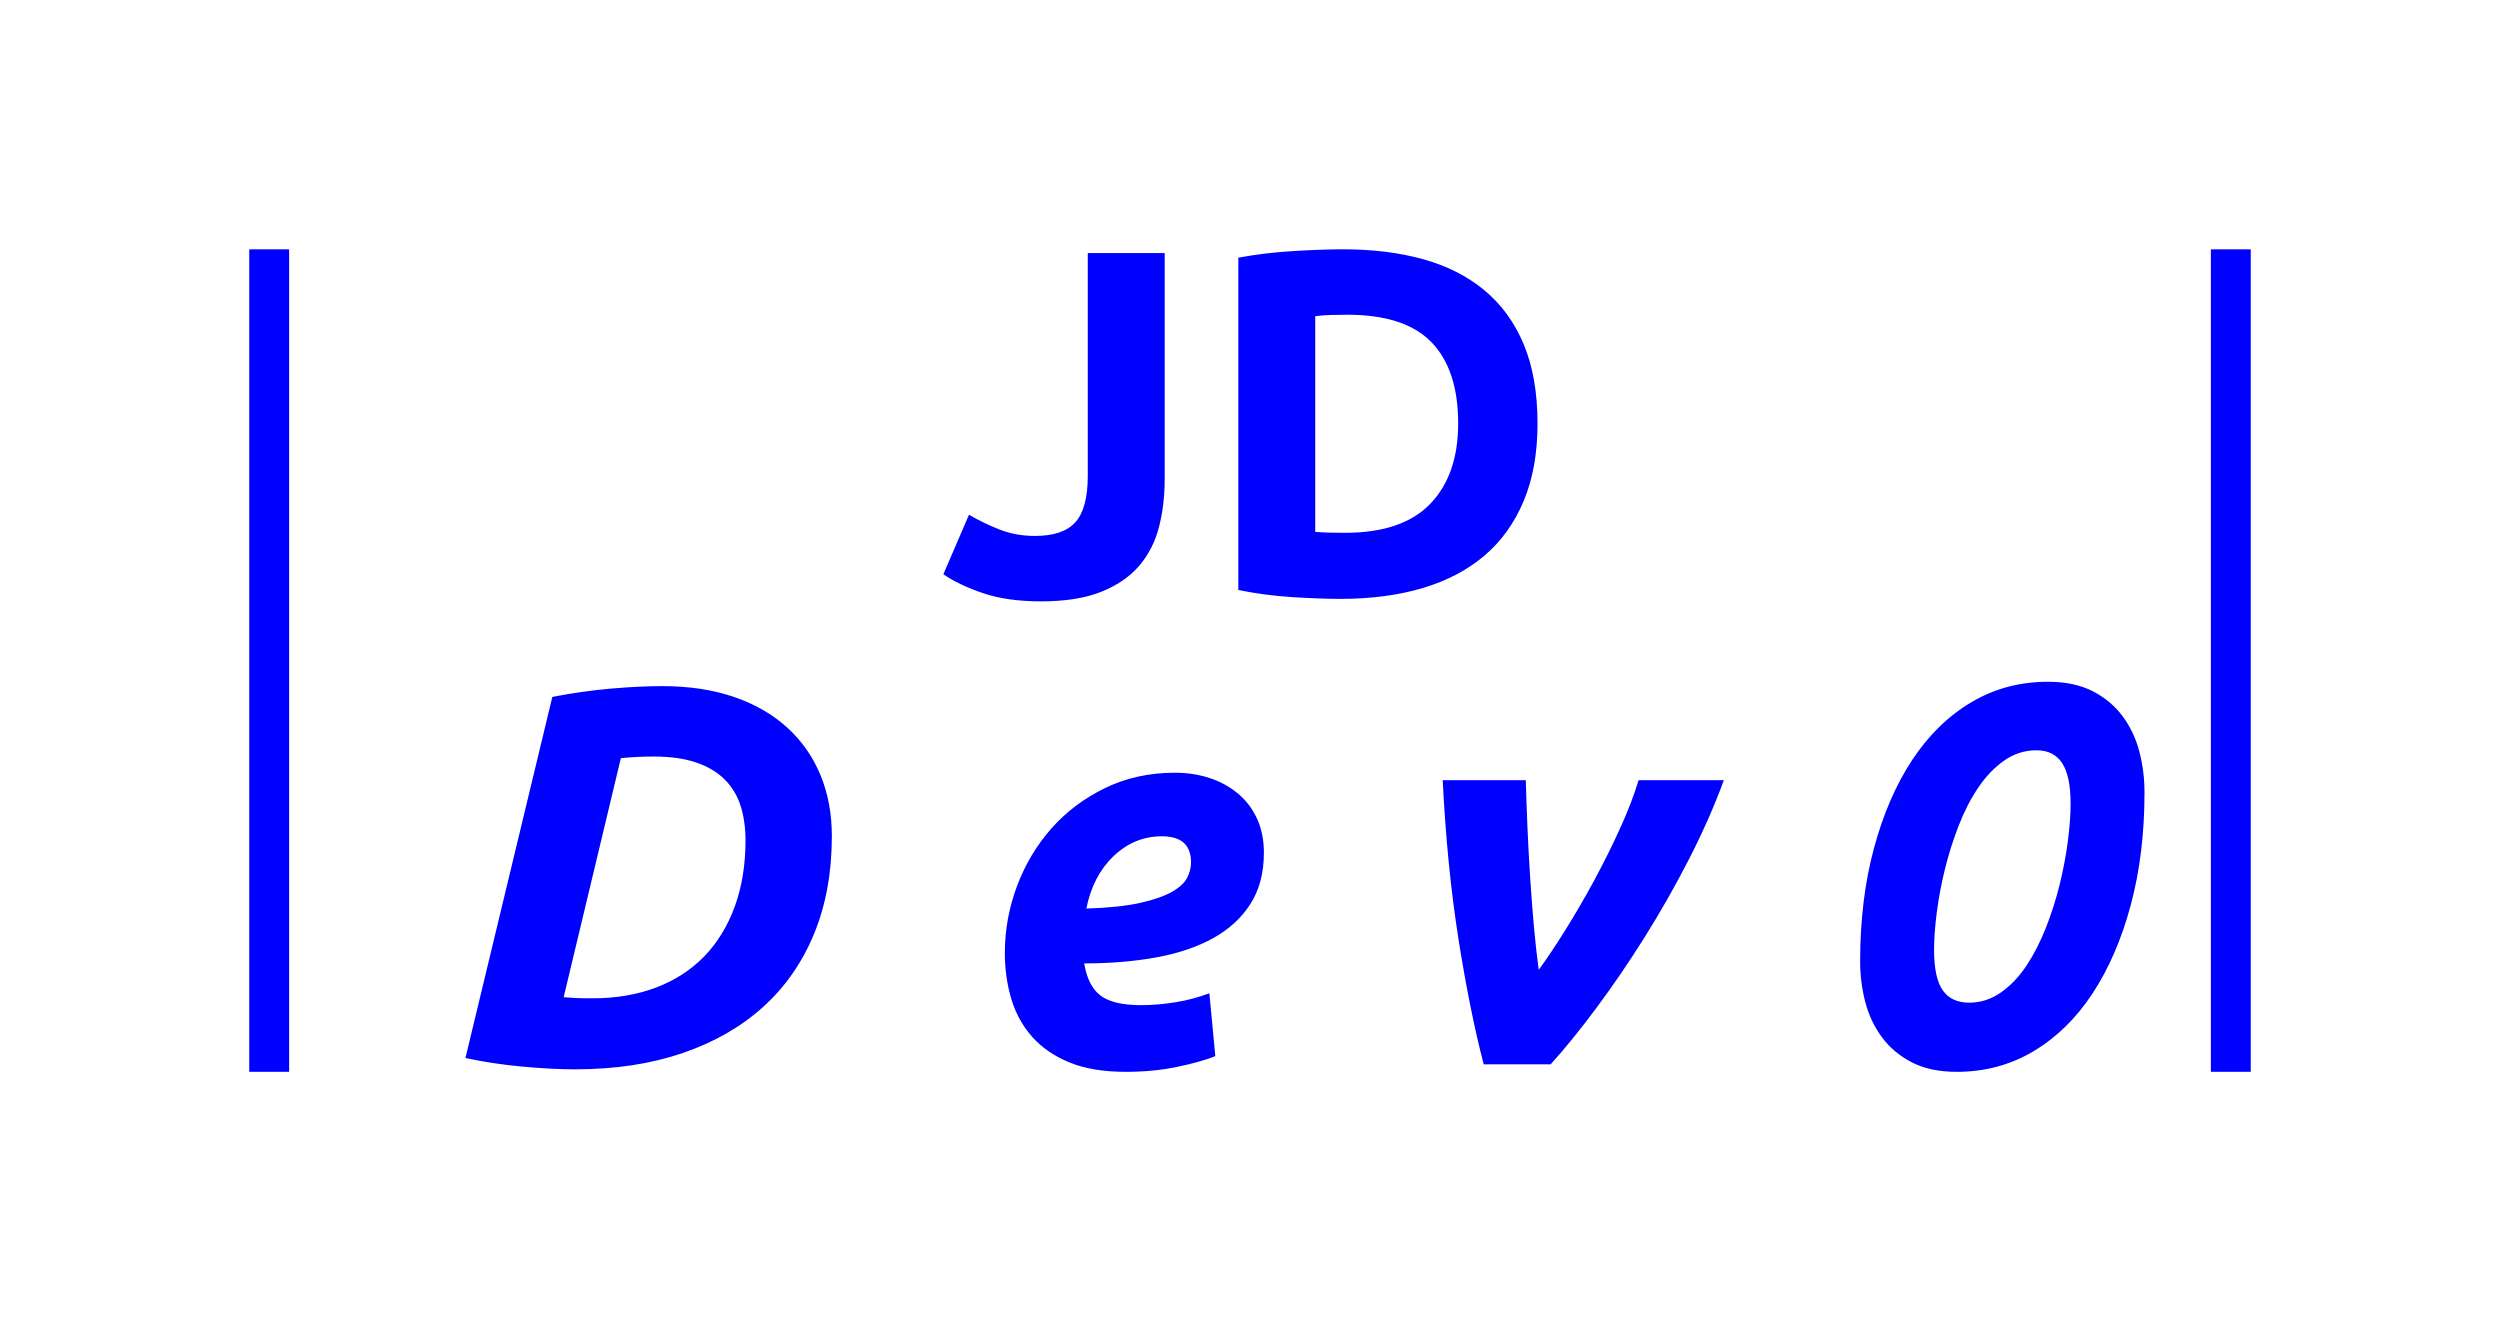
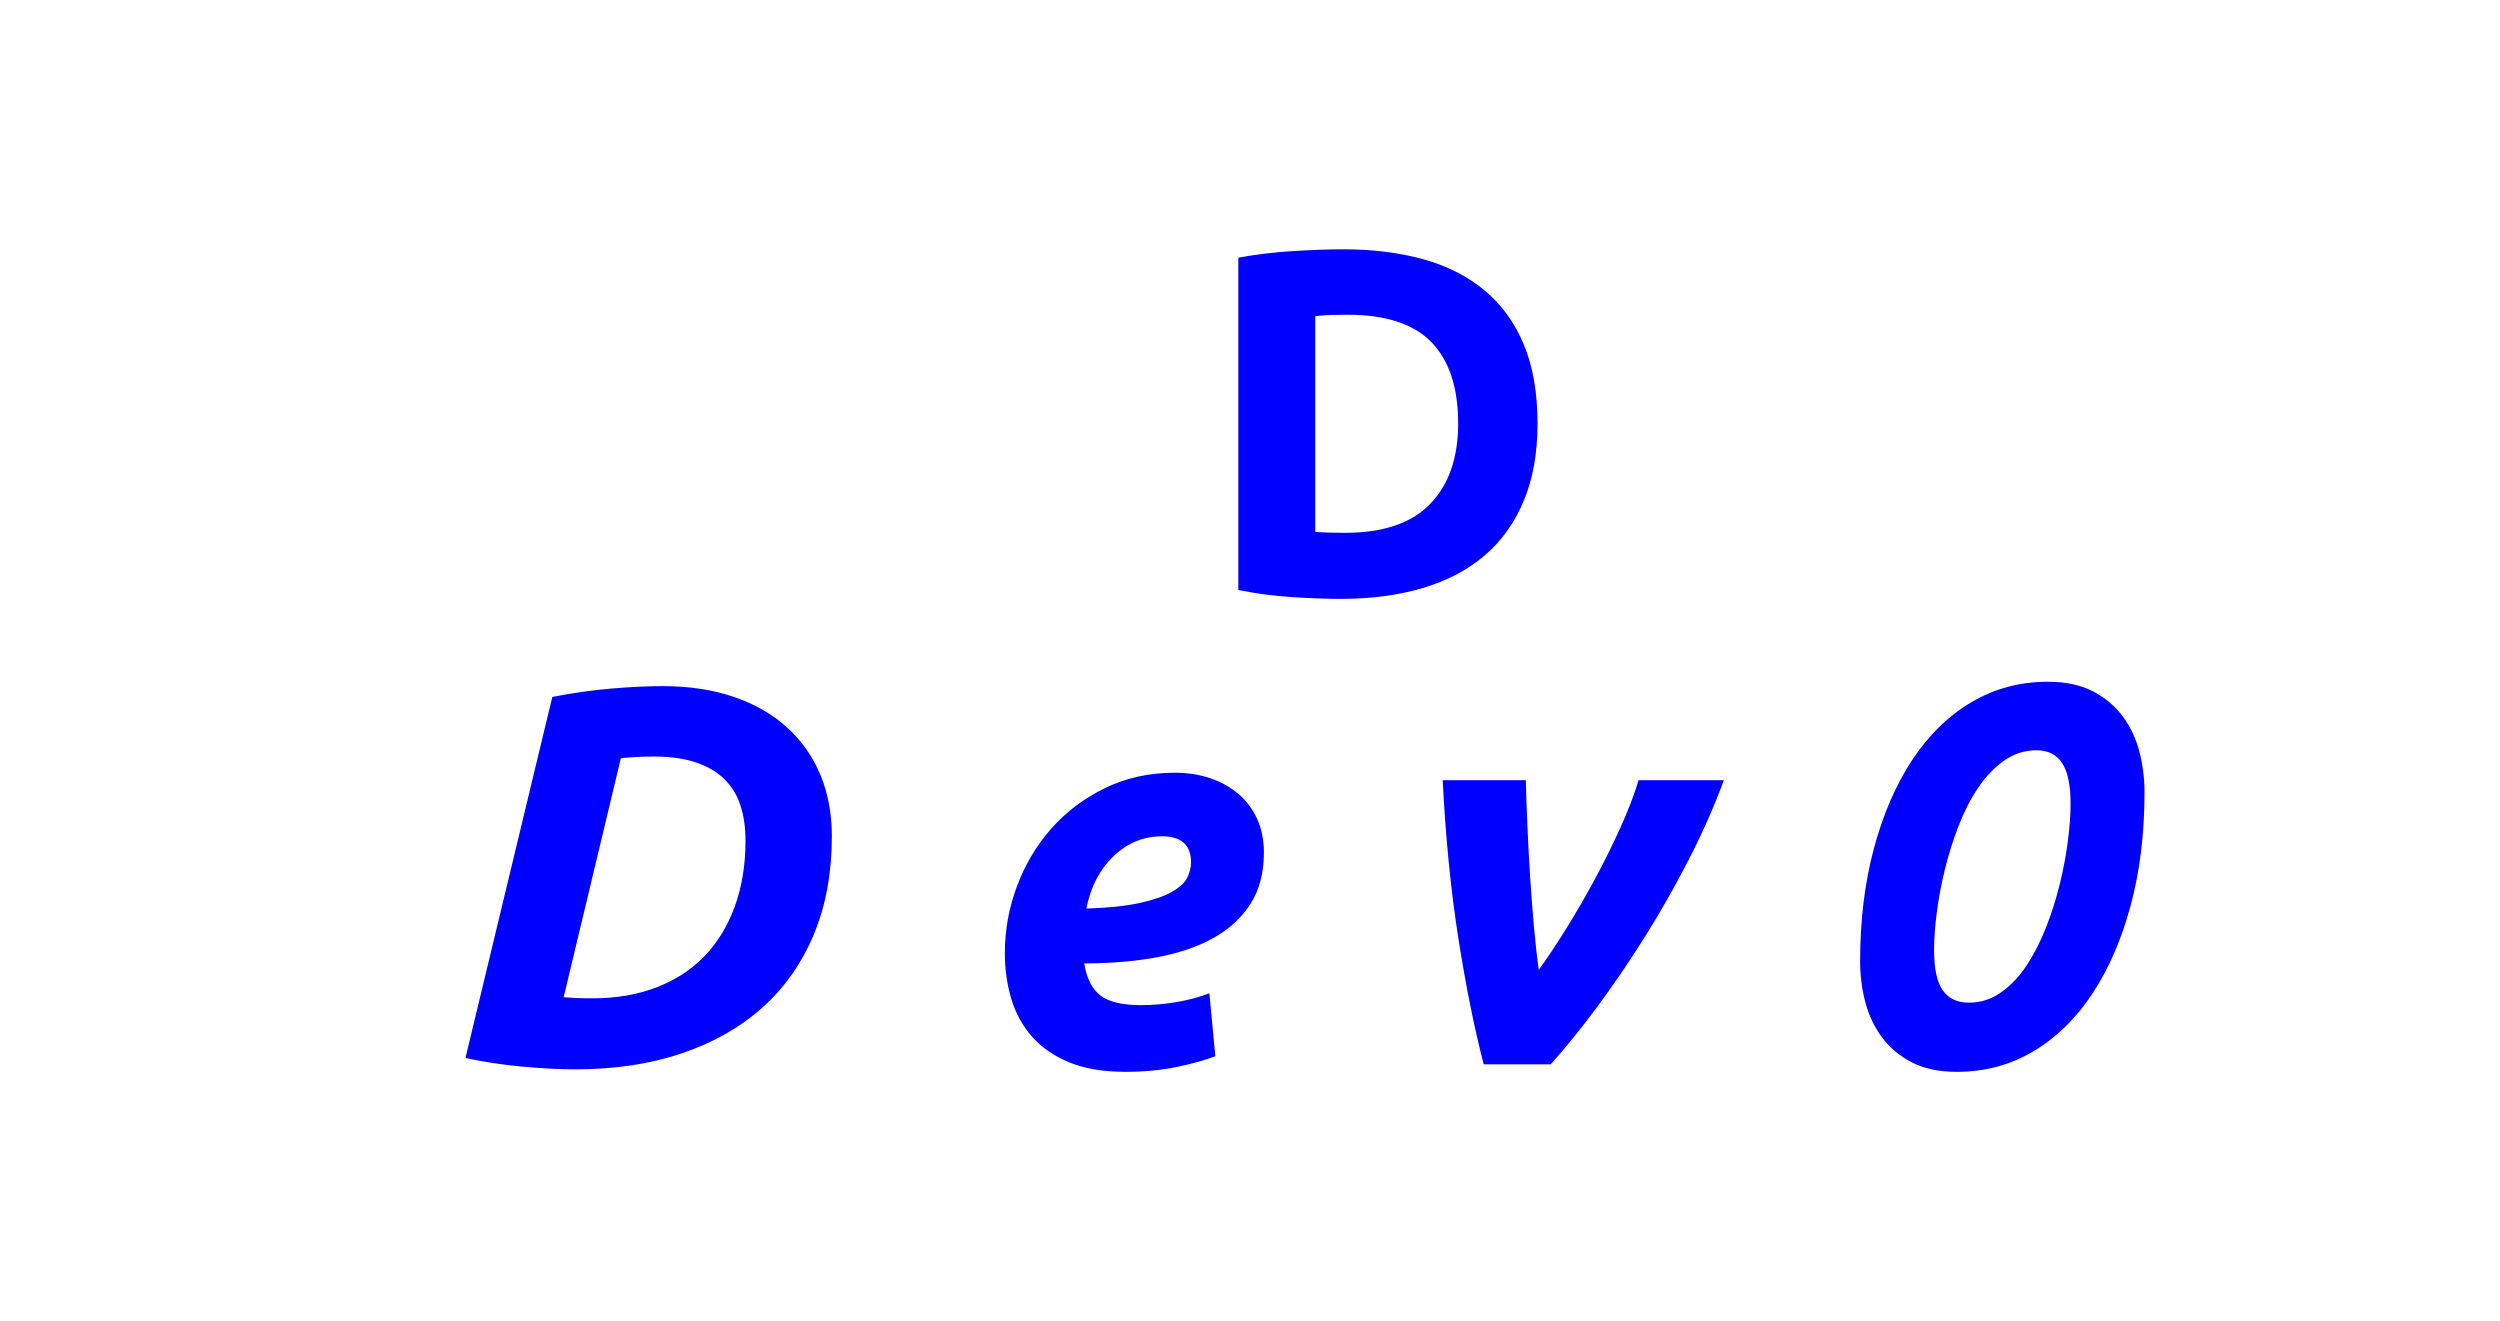
<svg xmlns="http://www.w3.org/2000/svg" width="13.373in" height="7.067in" viewBox="0 0 4012 2120" version="1.1" id="svg5">
  <defs id="defs9" />
  <path id="Dev0" fill="none" stroke="black" stroke-width="1" d="m 904.56,1600.27 c 6.35,0.57 12.85,1 19.49,1.29 6.63,0.3 15.72,0.44 27.28,0.44 37.52,0 71.44,-5.79 101.75,-17.36 30.31,-11.57 56,-28.21 77.08,-49.91 21.07,-21.7 37.38,-48.32 48.92,-79.85 11.54,-31.54 17.31,-66.99 17.31,-106.33 0,-20.26 -2.6,-38.64 -7.8,-55.13 -5.18,-16.49 -13.7,-30.66 -25.53,-42.53 -11.83,-11.86 -27.13,-20.98 -45.9,-27.34 -18.77,-6.37 -41.42,-9.55 -67.97,-9.55 -17.33,0 -34.94,0.87 -52.83,2.61 0,0 -91.8,383.66 -91.8,383.66 z m 430.39,-258.47 c 0,58.32 -9.52,110.58 -28.57,156.78 -19.06,46.2 -46.33,85.32 -81.83,117.37 -35.5,32.06 -78.66,56.75 -129.47,74.07 -50.81,17.32 -108.25,25.98 -172.33,25.98 -24.25,0 -52.25,-1.45 -84,-4.33 -31.75,-2.88 -62.35,-7.5 -91.8,-13.86 0,0 139.43,-579.48 139.43,-579.48 32.9,-6.35 64.51,-10.81 94.82,-13.41 30.32,-2.6 57.6,-3.9 81.85,-3.9 42.72,0 80.96,5.77 114.73,17.32 33.77,11.55 62.34,28 85.72,49.36 23.38,21.37 41.14,46.78 53.27,76.22 12.12,29.45 18.18,62.08 18.18,97.88 z m 277.64,187.59 c 0,-36.97 6.5,-72.78 19.49,-107.44 12.99,-34.65 31.31,-65.41 54.98,-92.26 23.68,-26.87 52.4,-48.53 86.17,-64.99 33.79,-16.47 71.17,-24.7 112.16,-24.7 20.21,0 38.97,2.89 56.28,8.67 17.32,5.78 32.48,14.17 45.47,25.14 12.99,10.98 23.09,24.42 30.31,40.31 7.22,15.89 10.83,33.95 10.83,54.18 0,32.36 -7.22,59.82 -21.66,82.36 -14.42,22.53 -34.49,40.87 -60.18,55.03 -25.69,14.15 -56.14,24.42 -91.36,30.78 -35.22,6.35 -73.61,9.53 -115.17,9.53 4.04,24.37 12.84,41.62 26.4,51.78 13.57,10.15 35.08,15.22 64.52,15.22 18.47,0 37.24,-1.58 56.29,-4.75 19.06,-3.18 36.95,-7.94 53.69,-14.3 0,0 9.53,100.94 9.53,100.94 -16.16,6.36 -36.8,12.13 -61.92,17.31 -25.12,5.2 -52.4,7.8 -81.84,7.8 -35.79,0 -65.96,-5.05 -90.5,-15.16 -24.53,-10.11 -44.45,-23.83 -59.75,-41.15 -15.31,-17.33 -26.42,-37.55 -33.35,-60.66 -6.93,-23.1 -10.39,-47.65 -10.39,-73.64 z M 1864.61,1342 c -29.45,0 -55.29,10.62 -77.52,31.84 -22.23,21.22 -36.8,49.28 -43.73,84.16 35.8,-1.16 64.67,-4.22 86.61,-9.16 21.94,-4.94 38.97,-10.9 51.09,-17.87 12.13,-6.98 20.21,-14.54 24.25,-22.67 4.04,-8.15 6.07,-16.29 6.07,-24.44 0,-27.91 -15.59,-41.86 -46.77,-41.86 z m 516.45,366 c -15.01,-57.79 -28.58,-125.27 -40.7,-202.42 -12.13,-77.16 -20.5,-161.68 -25.11,-253.58 0,0 133.36,0 133.36,0 0.57,22.54 1.44,47.25 2.59,74.12 1.16,26.88 2.6,53.9 4.33,81.07 1.74,27.15 3.76,53.59 6.06,79.31 2.32,25.72 4.91,48.98 7.8,69.78 12.7,-17.33 26.99,-38.71 42.86,-64.14 15.88,-25.44 31.33,-52.02 46.34,-79.76 15.01,-27.74 28.87,-55.63 41.57,-83.66 12.7,-28.03 22.52,-53.6 29.45,-76.72 0,0 136.81,0 136.81,0 -15.01,41.03 -33.63,83.23 -55.86,126.58 -22.22,43.34 -46.03,85.24 -71.44,125.7 -25.39,40.45 -51.23,78.31 -77.5,113.56 -26.26,35.25 -50.65,65.31 -73.17,90.16 0,0 -107.39,0 -107.39,0 z m 779,-99 c 18.48,0 35.51,-5.48 51.1,-16.44 15.59,-10.97 29.3,-25.39 41.14,-43.26 11.83,-17.89 22.22,-38.23 31.17,-61.02 8.94,-22.79 16.3,-46.01 22.08,-69.66 5.78,-23.65 10.11,-46.73 13,-69.23 2.88,-22.5 4.33,-42.41 4.33,-59.72 0,-29.42 -4.48,-51.06 -13.43,-64.9 -8.95,-13.85 -22.66,-20.77 -41.14,-20.77 -19.05,0 -36.37,5.48 -51.95,16.45 -15.59,10.96 -29.44,25.39 -41.56,43.27 -12.13,17.87 -22.67,38.35 -31.61,61.44 -8.95,23.07 -16.31,46.43 -22.1,70.09 -5.77,23.66 -10.1,46.73 -12.98,69.23 -2.89,22.5 -4.33,42.41 -4.33,59.71 0,30 4.62,51.63 13.86,64.9 9.24,13.28 23.38,19.91 42.42,19.91 z m -19.9,111 c -28.3,0 -52.26,-5.05 -71.89,-15.14 -19.63,-10.1 -35.65,-23.52 -48.07,-40.27 -12.4,-16.73 -21.35,-35.64 -26.84,-56.71 -5.48,-21.08 -8.22,-42.87 -8.22,-65.38 0,-65.8 7.36,-126.12 22.08,-180.95 14.73,-54.85 35.22,-102.18 61.48,-142 26.27,-39.82 57.88,-70.7 94.83,-92.63 36.95,-21.94 77.94,-32.9 122.97,-32.9 28.29,0 52.25,5.05 71.88,15.15 19.63,10.1 35.65,23.51 48.06,40.25 12.4,16.74 21.35,35.65 26.83,56.72 5.48,21.06 8.23,42.85 8.23,65.36 0,65.8 -7.36,126.12 -22.08,180.95 -14.72,54.84 -35.21,102.17 -61.48,142 -26.26,39.84 -57.87,70.72 -94.82,92.66 -36.94,21.93 -77.93,32.89 -122.96,32.89 z" style="fill:#0000ff;fill-opacity:1;stroke:none" />
-   <path id="JD" fill="none" stroke="black" stroke-width="1" d="m 1869.06,769.7 c 0,26.89 -3.03,52.19 -9.09,75.91 -6.06,23.72 -16.61,44.41 -31.64,62.08 -15.03,17.65 -35.34,31.62 -60.91,41.9 -25.57,10.27 -57.87,15.41 -96.9,15.41 -35.86,0 -66.71,-4.35 -92.55,-13.05 -25.84,-8.7 -47.19,-18.86 -64.06,-30.47 0,0 41.14,-95.5 41.14,-95.5 15.29,8.97 31.63,16.89 49.03,23.74 17.4,6.85 36.39,10.28 56.95,10.28 30.06,0 51.68,-7.38 64.86,-22.14 13.19,-14.77 19.78,-39.56 19.78,-74.36 0,0 0,-357.5 0,-357.5 0,0 123.39,0 123.39,0 0,0 0,363.7 0,363.7 z m 241.61,83.72 c 5.8,0.53 12.53,0.92 20.17,1.19 7.65,0.26 16.74,0.39 27.28,0.39 61.7,0 107.45,-15.54 137.24,-46.61 29.8,-31.08 44.7,-74.01 44.7,-128.78 0,-57.41 -14.24,-100.87 -42.72,-130.36 -28.46,-29.5 -73.55,-44.25 -135.25,-44.25 -8.43,0 -17.14,0.13 -26.11,0.39 -8.96,0.26 -17.4,0.92 -25.31,1.97 0,0 0,346.06 0,346.06 z M 2467.42,679.7 c 0,47.42 -7.38,88.78 -22.15,124.07 -14.77,35.29 -35.72,64.52 -62.88,87.7 -27.16,23.18 -60.25,40.56 -99.28,52.15 -39.02,11.59 -82.79,17.38 -131.3,17.38 -22.15,0 -47.98,-0.93 -77.51,-2.78 -29.53,-1.84 -58.54,-5.67 -87.02,-11.47 0,0 0,-533.31 0,-533.31 28.48,-5.27 58.14,-8.83 88.99,-10.67 30.85,-1.85 57.35,-2.77 79.5,-2.77 46.93,0 89.52,5.27 127.75,15.81 38.22,10.53 71.05,27.13 98.46,49.78 27.43,22.65 48.52,51.62 63.29,86.91 14.77,35.29 22.15,77.7 22.15,127.2 z" style="fill:#0000ff;fill-opacity:1;stroke:none" />
-   <path id="Lines" fill="none" stroke="black" stroke-width="1" d="m 400,400 c 0,0 64,0 64,0 0,0 0,1320 0,1320 0,0 -64,0 -64,0 0,0 0,-1320 0,-1320 z m 3148,0 c 0,0 64,0 64,0 0,0 0,1320 0,1320 0,0 -64,0 -64,0 0,0 0,-1320 0,-1320 z" style="fill:#0000ff;fill-opacity:1;stroke:none" />
+   <path id="JD" fill="none" stroke="black" stroke-width="1" d="m 1869.06,769.7 z m 241.61,83.72 c 5.8,0.53 12.53,0.92 20.17,1.19 7.65,0.26 16.74,0.39 27.28,0.39 61.7,0 107.45,-15.54 137.24,-46.61 29.8,-31.08 44.7,-74.01 44.7,-128.78 0,-57.41 -14.24,-100.87 -42.72,-130.36 -28.46,-29.5 -73.55,-44.25 -135.25,-44.25 -8.43,0 -17.14,0.13 -26.11,0.39 -8.96,0.26 -17.4,0.92 -25.31,1.97 0,0 0,346.06 0,346.06 z M 2467.42,679.7 c 0,47.42 -7.38,88.78 -22.15,124.07 -14.77,35.29 -35.72,64.52 -62.88,87.7 -27.16,23.18 -60.25,40.56 -99.28,52.15 -39.02,11.59 -82.79,17.38 -131.3,17.38 -22.15,0 -47.98,-0.93 -77.51,-2.78 -29.53,-1.84 -58.54,-5.67 -87.02,-11.47 0,0 0,-533.31 0,-533.31 28.48,-5.27 58.14,-8.83 88.99,-10.67 30.85,-1.85 57.35,-2.77 79.5,-2.77 46.93,0 89.52,5.27 127.75,15.81 38.22,10.53 71.05,27.13 98.46,49.78 27.43,22.65 48.52,51.62 63.29,86.91 14.77,35.29 22.15,77.7 22.15,127.2 z" style="fill:#0000ff;fill-opacity:1;stroke:none" />
</svg>